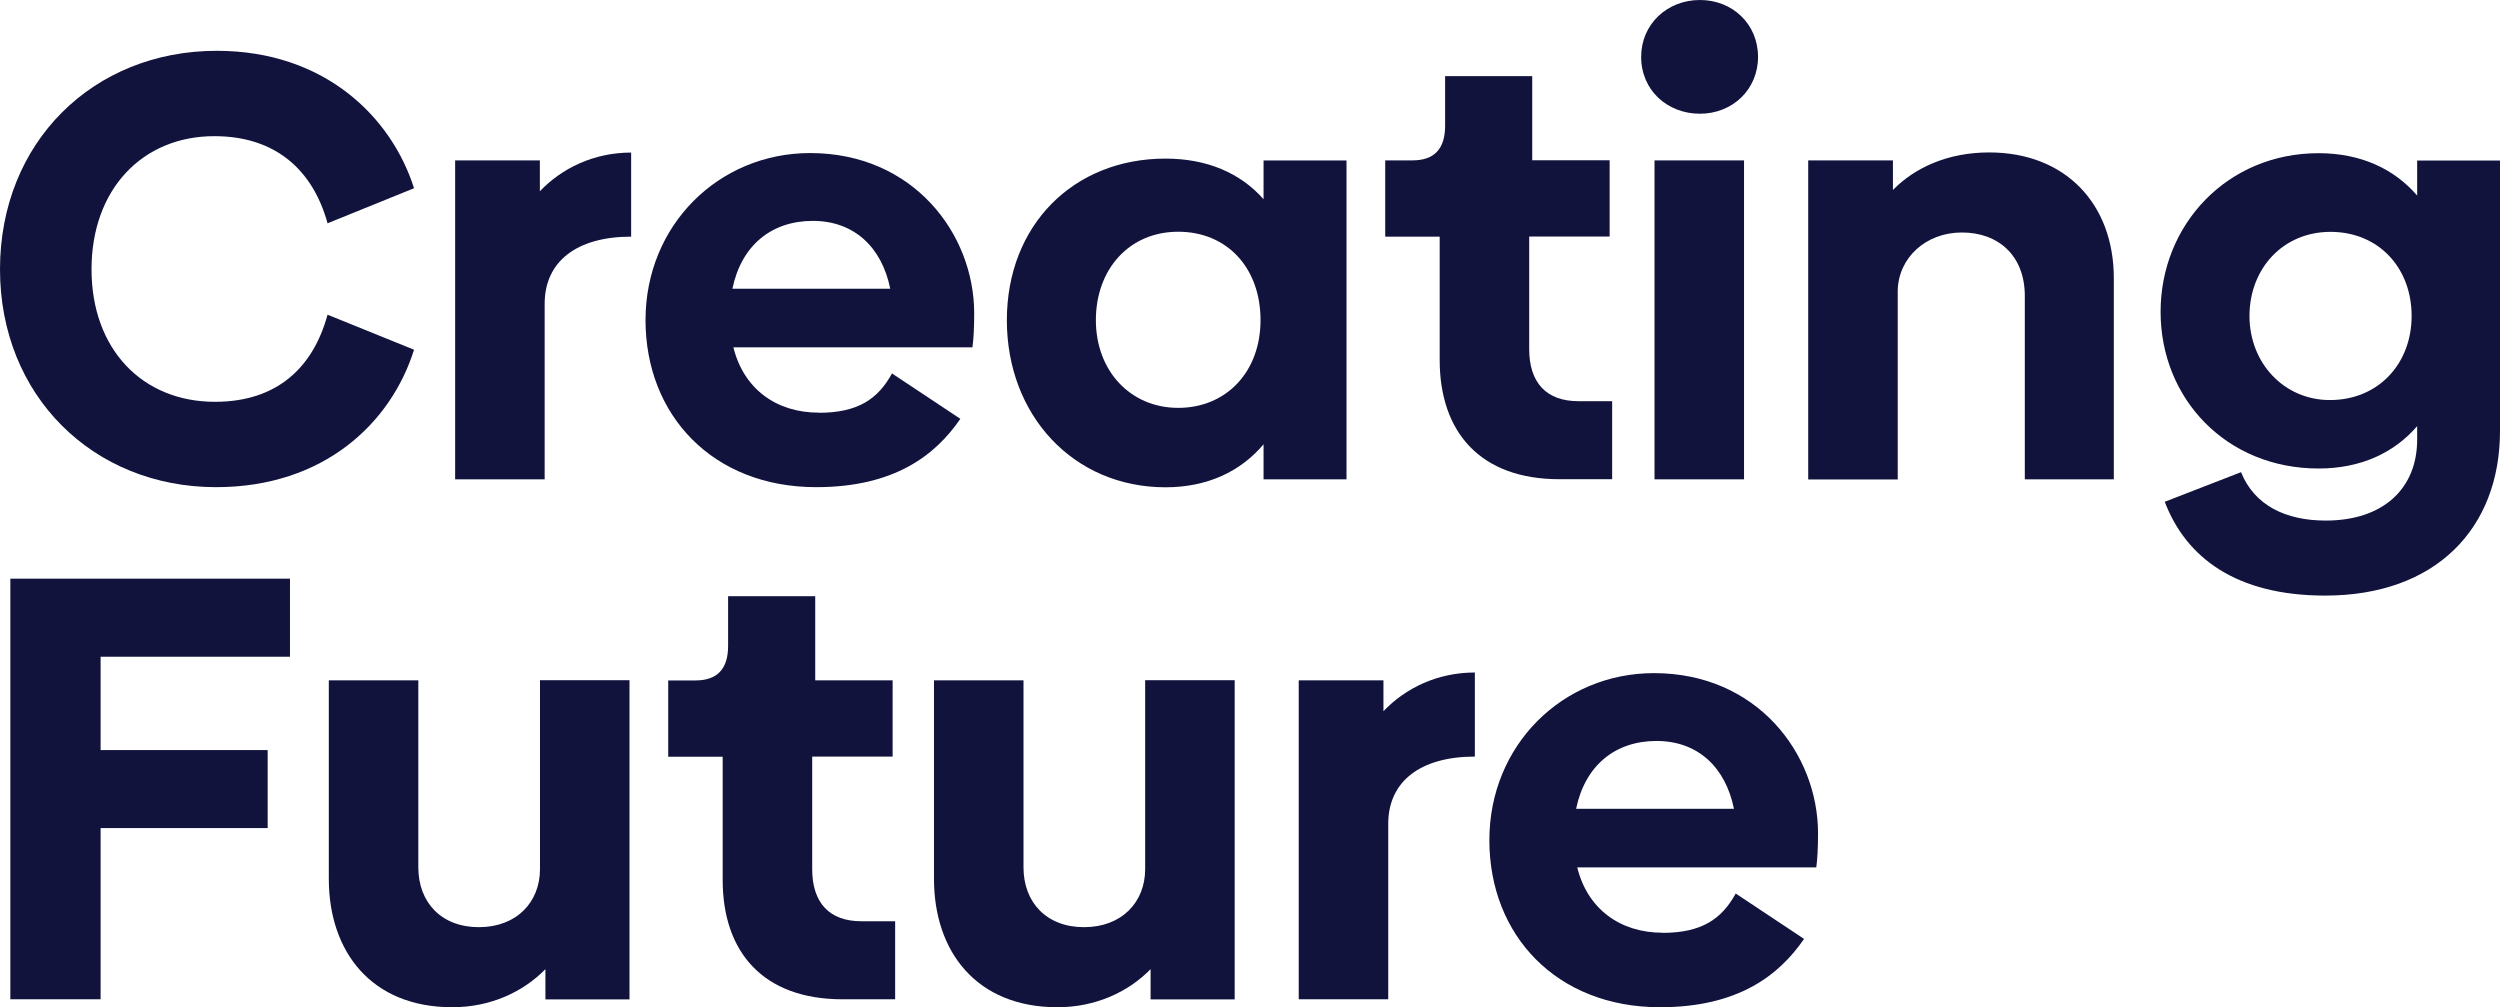
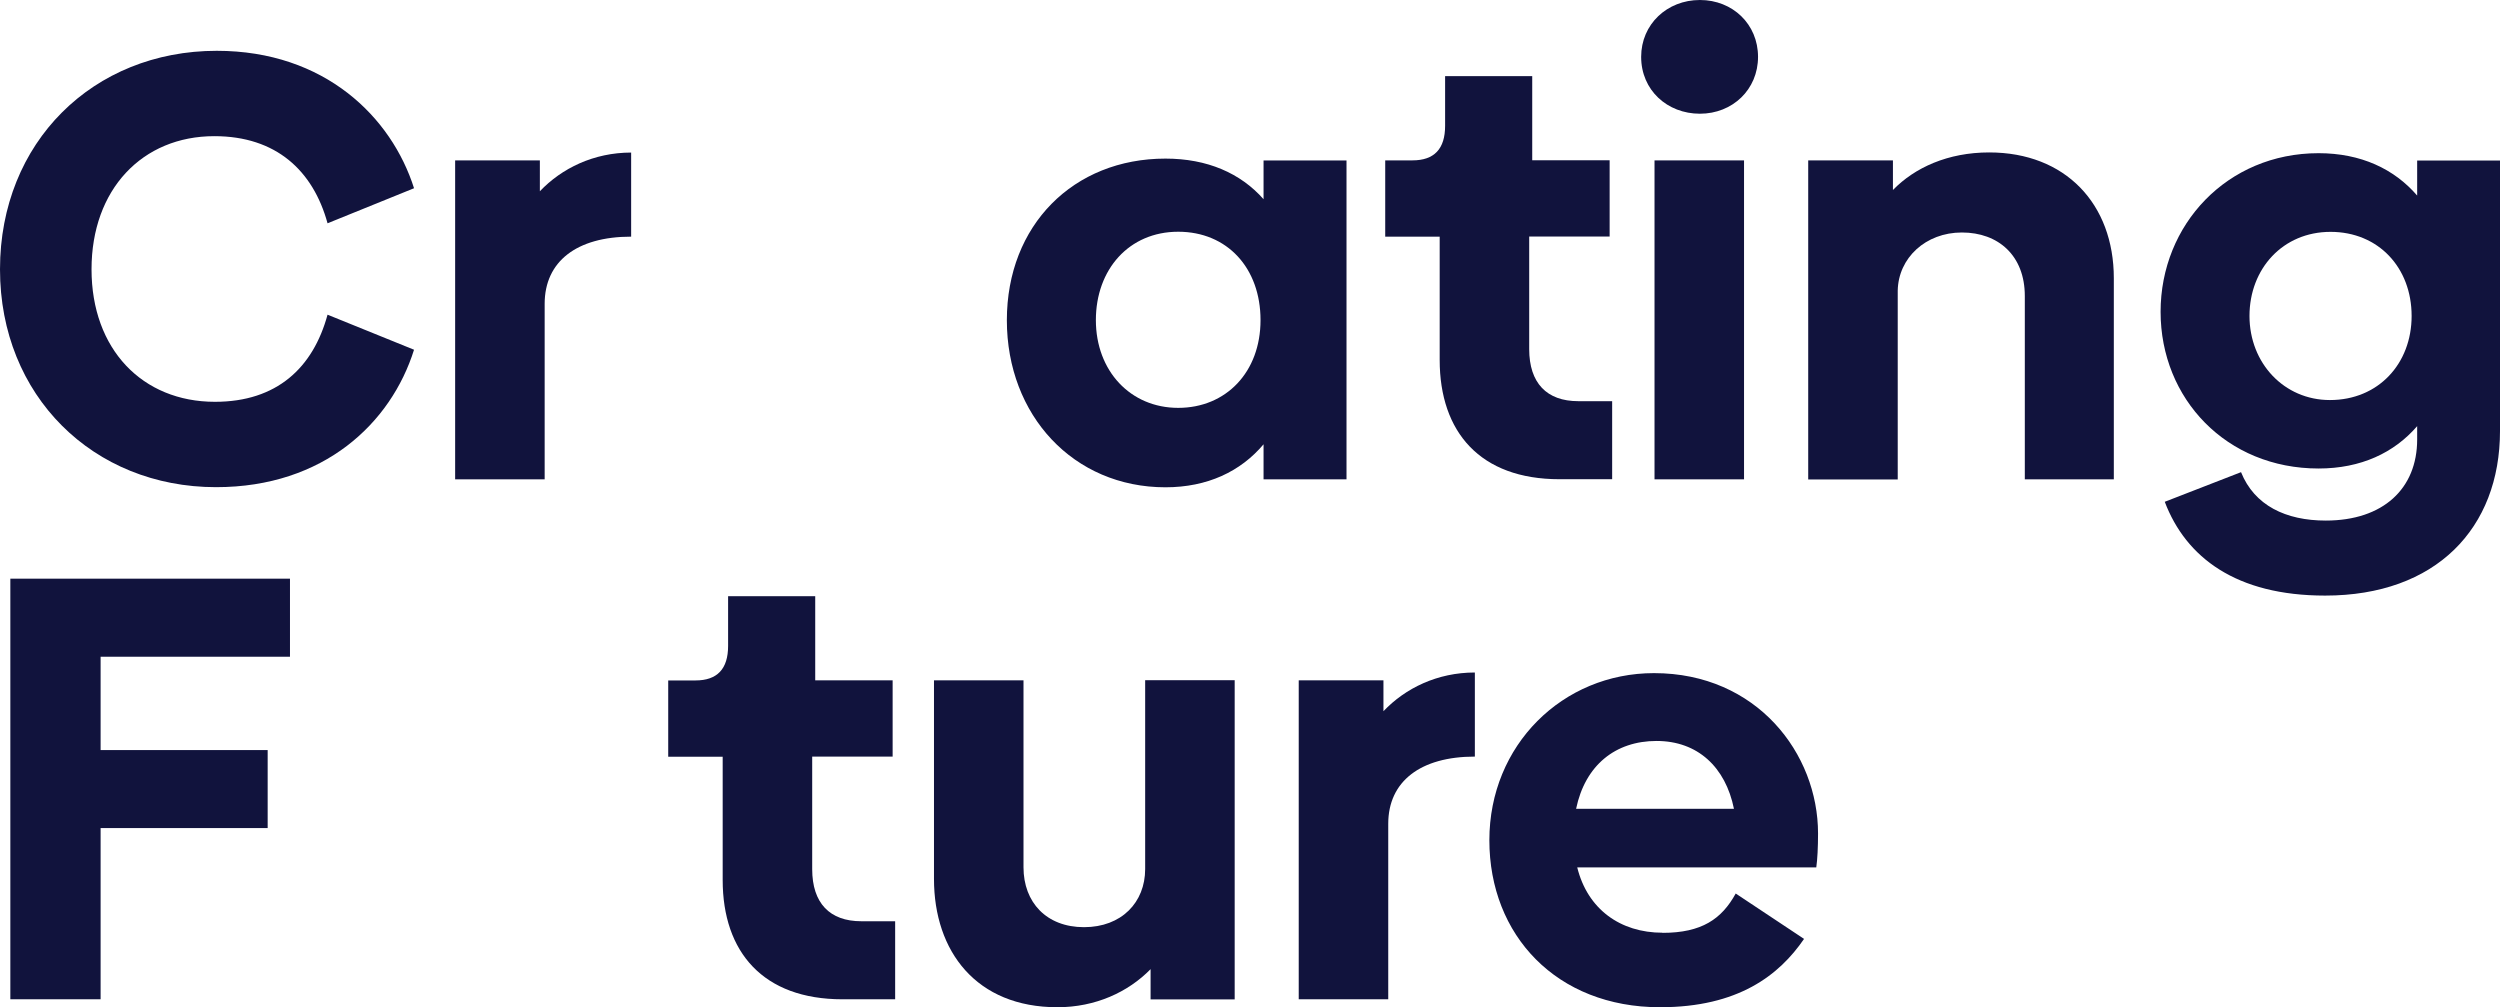
<svg xmlns="http://www.w3.org/2000/svg" id="Ebene_1" viewBox="0 0 198.29 79.89">
  <defs>
    <style>.cls-1{fill:#11133d;}</style>
  </defs>
  <path class="cls-1" d="M0,21.36C0,11.28,7.39,4.03,17.19,4.03c8.59,0,13.87,5.28,15.65,10.9l-6.86,2.78c-1.15-4.18-4.08-6.91-8.98-6.91-5.71,0-9.74,4.22-9.74,10.56s4.03,10.51,9.79,10.51c4.9,0,7.78-2.69,8.93-6.91l6.86,2.78c-1.82,5.81-7.15,10.9-15.7,10.9C7.39,38.64,0,31.39,0,21.36Z" />
  <path class="cls-1" d="M50.06,12.1v6.67c-4.32,0-6.86,1.97-6.86,5.33v13.92h-7.1V12.72h6.72v2.45c1.73-1.82,4.27-3.07,7.25-3.07Z" />
-   <path class="cls-1" d="M64.94,32.74c3.12,0,4.7-1.1,5.81-3.12l5.42,3.6c-1.97,2.88-5.23,5.42-11.43,5.42-8.21,0-13.54-5.71-13.54-13.25s5.81-13.25,13.06-13.25c8.16,0,13.01,6.38,13.01,12.72,0,1.1-.05,2.06-.14,2.69h-18.96c.82,3.31,3.41,5.18,6.77,5.18ZM70.61,22.9c-.67-3.31-2.88-5.38-6.14-5.38s-5.66,1.92-6.38,5.38h12.53Z" />
  <path class="cls-1" d="M106.8,12.72v25.3h-6.58v-2.78c-1.82,2.16-4.46,3.41-7.78,3.41-7.3,0-12.58-5.71-12.58-13.25s5.28-12.82,12.58-12.82c3.31,0,5.95,1.15,7.78,3.22v-3.07h6.58ZM99.98,25.39c0-4.13-2.64-7.01-6.53-7.01s-6.53,2.98-6.53,7.01,2.74,6.96,6.53,6.96,6.53-2.83,6.53-6.96Z" />
  <path class="cls-1" d="M114.19,28.56v-9.79h-4.32v-6.05h2.16c1.73,0,2.59-.91,2.59-2.74v-3.94h6.91v6.67h6.14v6.05h-6.38v8.93c0,2.69,1.39,4.13,3.89,4.13h2.69v6.19h-4.18c-6.29,0-9.5-3.74-9.5-9.46Z" />
-   <path class="cls-1" d="M130.17,4.51c0-2.59,2.06-4.51,4.66-4.51s4.61,1.92,4.61,4.51-2.02,4.51-4.61,4.51-4.66-1.87-4.66-4.51ZM131.23,12.72h7.1v25.3h-7.1V12.72Z" />
+   <path class="cls-1" d="M130.17,4.51c0-2.59,2.06-4.51,4.66-4.51s4.61,1.92,4.61,4.51-2.02,4.51-4.61,4.51-4.66-1.87-4.66-4.51ZM131.23,12.72h7.1v25.3h-7.1V12.72" />
  <path class="cls-1" d="M167.66,22.08v15.94h-7.06v-14.54c0-3.22-2.11-5.04-4.99-5.04s-5.04,2.02-5.09,4.61v14.98h-7.1V12.72h6.72v2.35c1.73-1.78,4.37-2.98,7.63-2.98,6.05,0,9.89,4.08,9.89,9.98Z" />
  <path class="cls-1" d="M198.29,12.72v21.46c0,7.73-5.09,13.06-13.87,13.06-7.06,0-11.04-3.02-12.72-7.44l6.05-2.35c1.06,2.64,3.55,3.84,6.72,3.84,4.56,0,7.25-2.54,7.25-6.43v-1.06c-1.82,2.11-4.46,3.36-7.82,3.36-7.3,0-12.53-5.52-12.53-12.43s5.28-12.58,12.53-12.58c3.36,0,6,1.25,7.82,3.36v-2.78h6.58ZM191.28,25.06c0-3.84-2.64-6.67-6.43-6.67s-6.43,2.93-6.43,6.67,2.74,6.67,6.38,6.67c3.84,0,6.48-2.88,6.48-6.67Z" />
  <path class="cls-1" d="M7.98,52.1v7.39h13.25v6.19H7.98v13.58H.82v-33.36h22.18v6.19H7.98Z" />
-   <path class="cls-1" d="M49.93,53.97v25.3h-6.67v-2.4c-1.78,1.82-4.37,3.02-7.39,3.02-6.43,0-9.79-4.42-9.79-10.18v-15.75h7.1v14.83c0,2.78,1.82,4.75,4.8,4.75s4.85-1.97,4.85-4.61v-14.98h7.1Z" />
  <path class="cls-1" d="M57.32,69.81v-9.79h-4.32v-6.05h2.16c1.73,0,2.59-.91,2.59-2.74v-3.94h6.91v6.67h6.14v6.05h-6.38v8.93c0,2.69,1.39,4.13,3.89,4.13h2.69v6.19h-4.18c-6.29,0-9.5-3.74-9.5-9.46Z" />
  <path class="cls-1" d="M97.93,53.97v25.3h-6.67v-2.4c-1.78,1.82-4.37,3.02-7.39,3.02-6.43,0-9.79-4.42-9.79-10.18v-15.75h7.1v14.83c0,2.78,1.82,4.75,4.8,4.75s4.85-1.97,4.85-4.61v-14.98h7.1Z" />
  <path class="cls-1" d="M116.98,53.34v6.67c-4.32,0-6.87,1.97-6.87,5.33v13.92h-7.1v-25.3h6.72v2.45c1.73-1.82,4.27-3.07,7.25-3.07Z" />
  <path class="cls-1" d="M131.86,73.99c3.12,0,4.7-1.1,5.81-3.12l5.42,3.6c-1.97,2.88-5.23,5.42-11.42,5.42-8.21,0-13.54-5.71-13.54-13.25s5.81-13.25,13.06-13.25c8.16,0,13.01,6.38,13.01,12.72,0,1.1-.05,2.06-.14,2.69h-18.96c.82,3.31,3.41,5.18,6.77,5.18ZM137.53,64.15c-.67-3.31-2.88-5.38-6.14-5.38s-5.66,1.92-6.38,5.38h12.53Z" />
</svg>